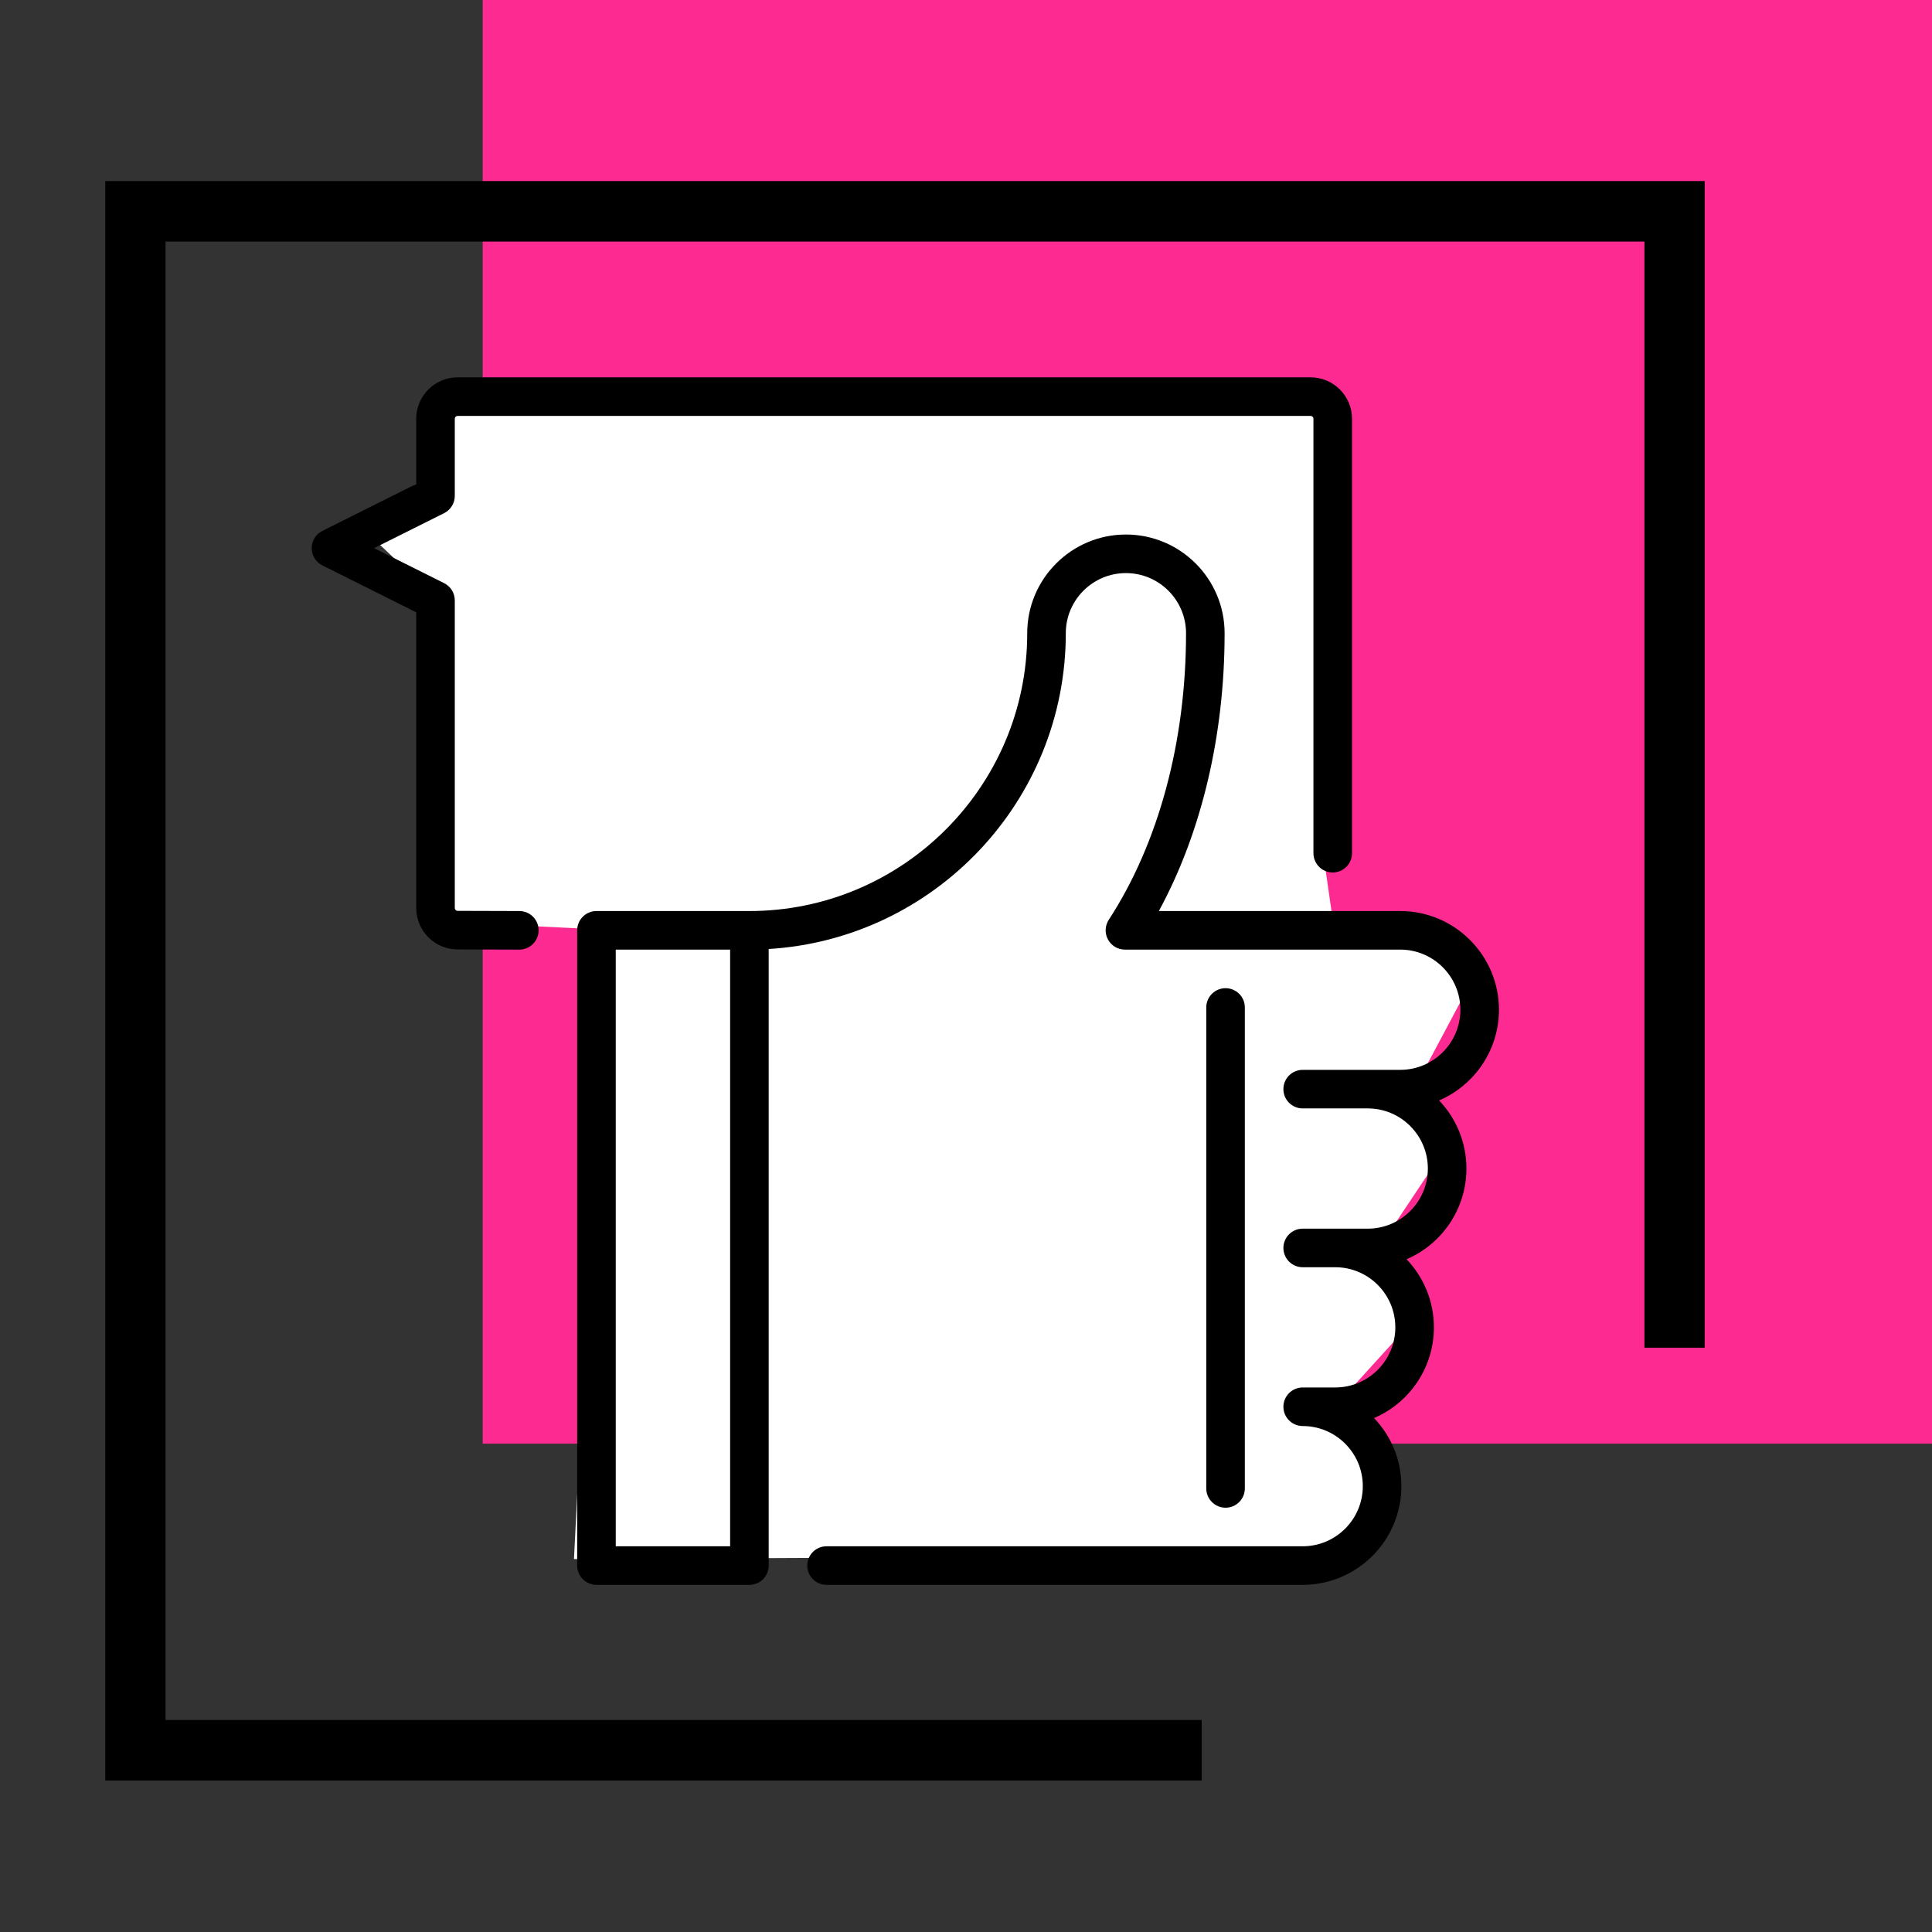
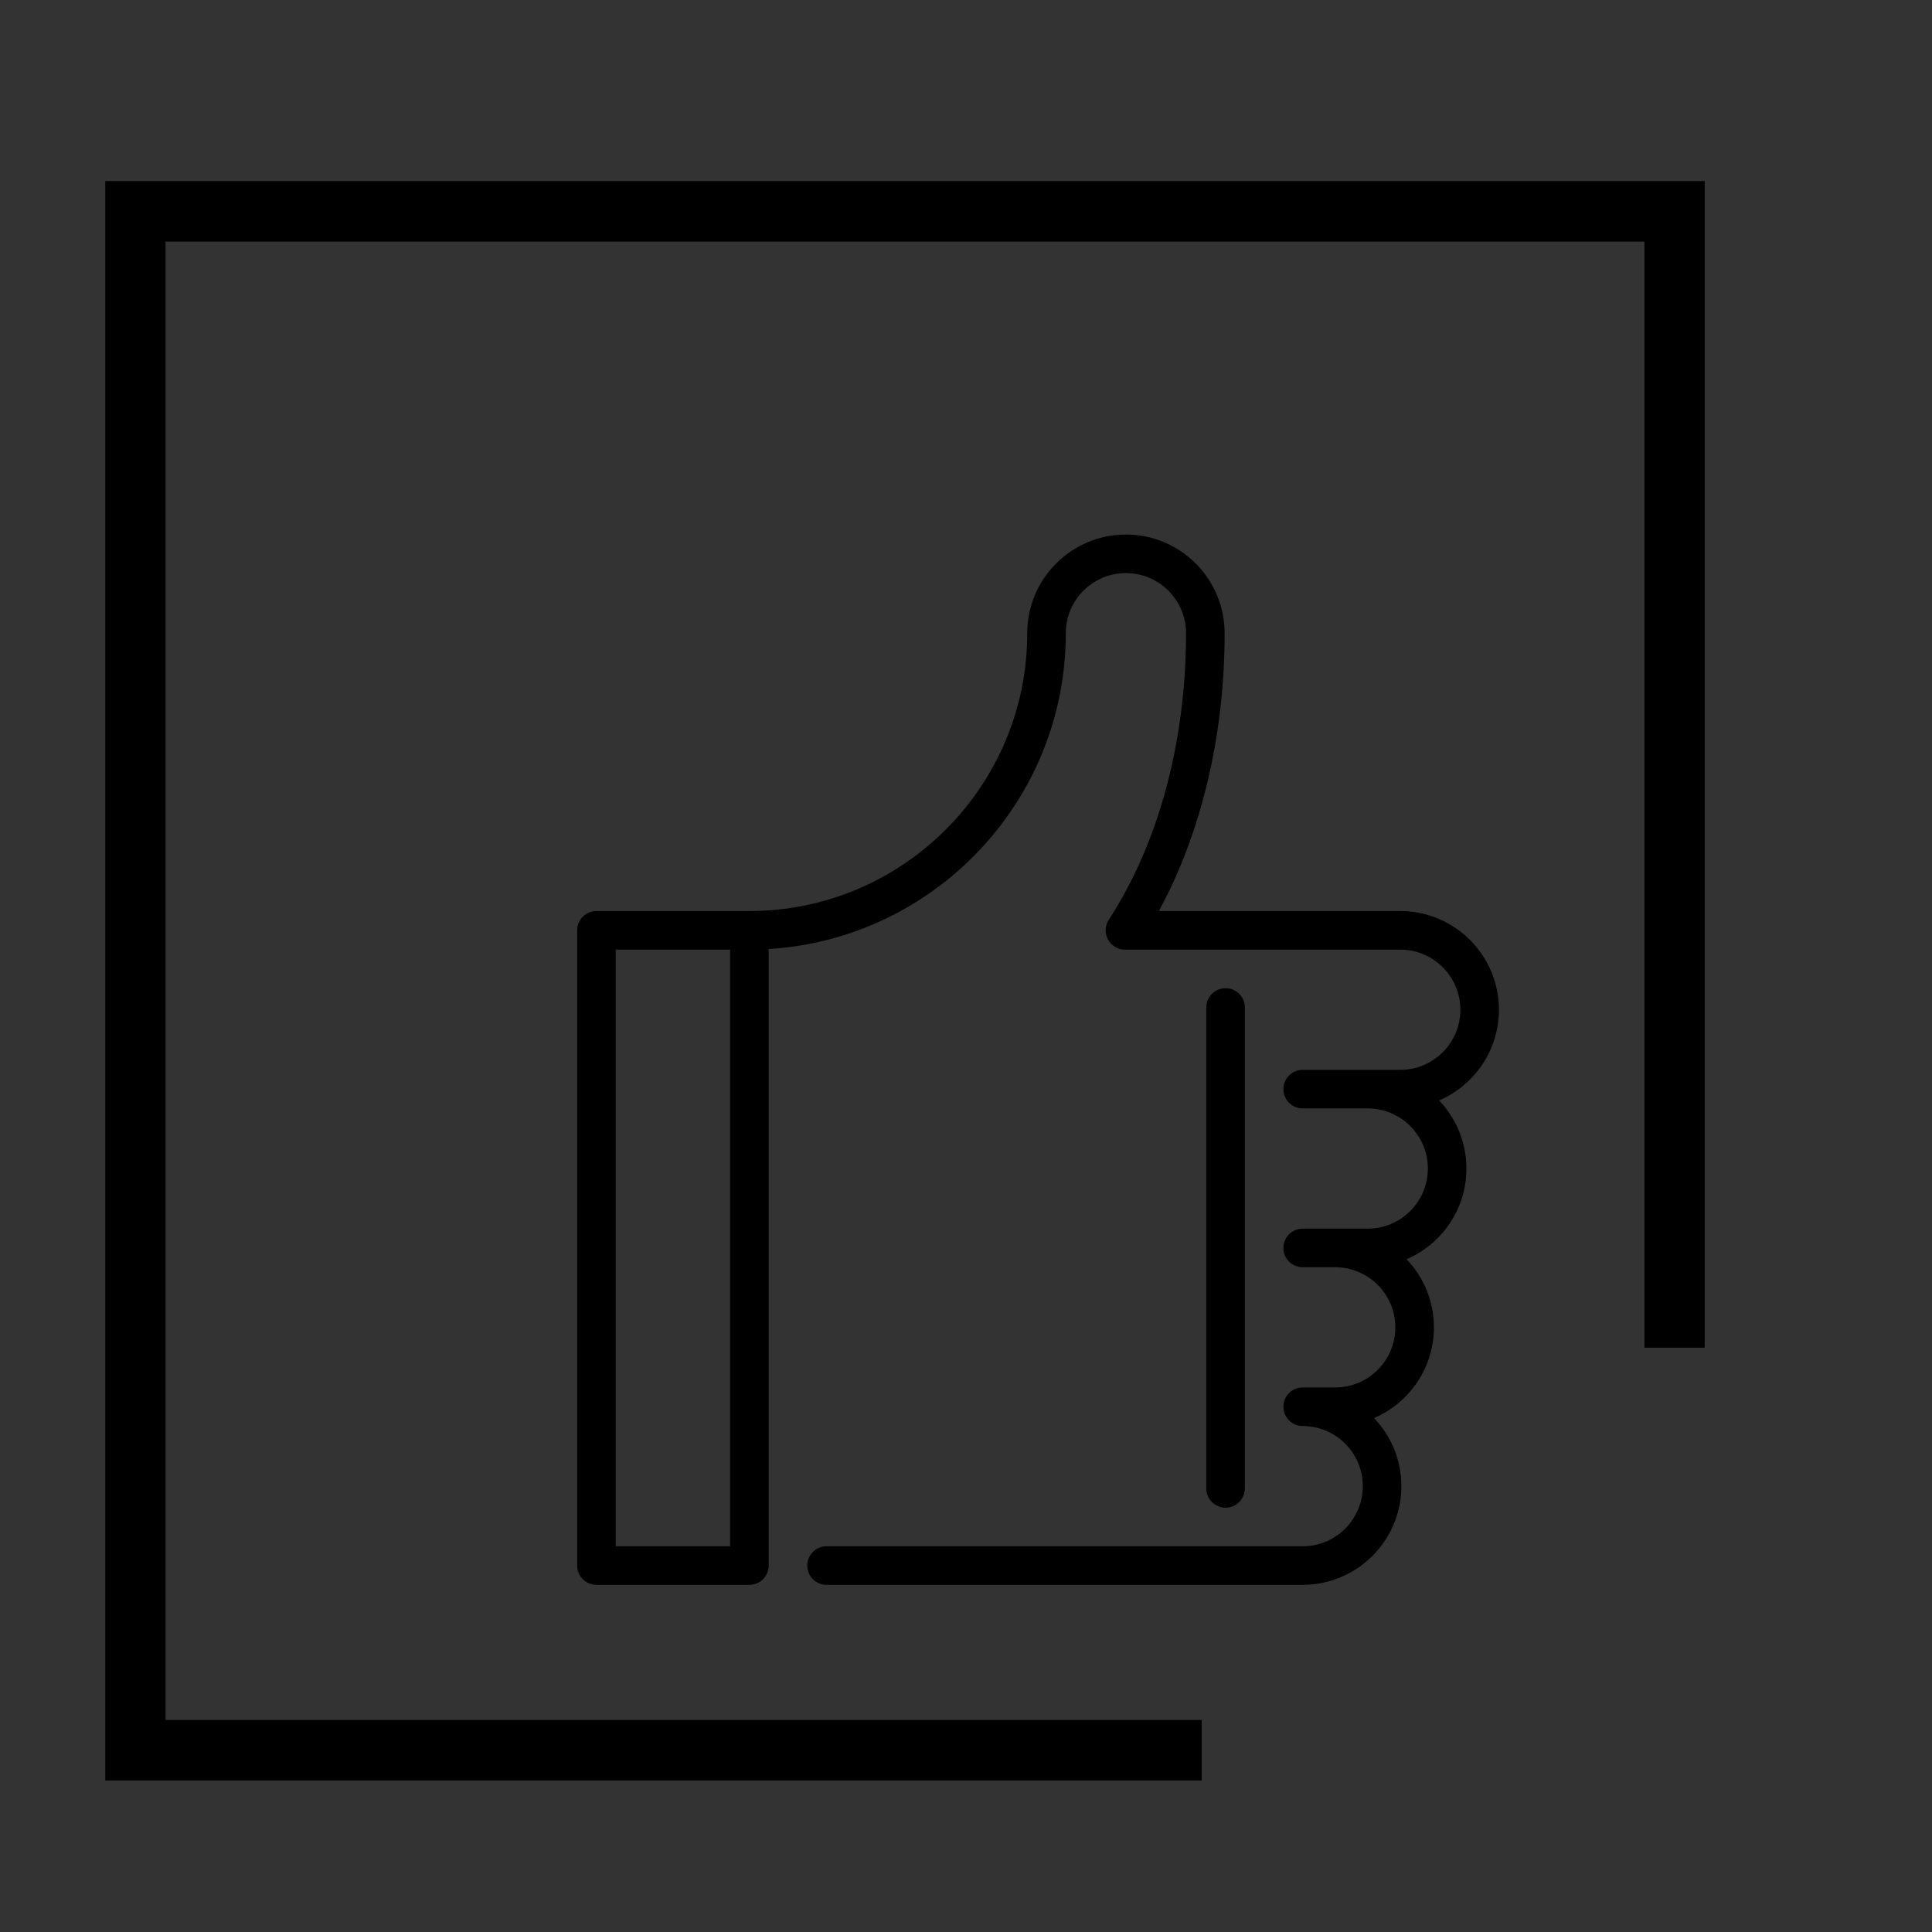
<svg xmlns="http://www.w3.org/2000/svg" width="100%" height="100%" viewBox="0 0 64 64" version="1.1" xml:space="preserve" style="fill-rule:evenodd;clip-rule:evenodd;stroke-linecap:square;stroke-miterlimit:1.5;">
  <rect x="0" y="0" width="64" height="64" fill="#333333" stroke="none" />
-   <rect x="15.99" y="0" width="48.01" height="47.823" style="fill:rgb(253,42,145);" />
  <g transform="matrix(1.062,0,0,1.066,-12.496,7)">
    <path d="M64,34.374L64,0L15.99,0L15.99,47.823L48.31,47.823" style="fill:none;stroke:black;stroke-width:1.88px;" />
  </g>
-   <path d="M11.763,17.271L14.013,15.896L14.513,13.271L43.763,13.271L43.763,27.771L44.138,30.396L49.013,32L47.138,35.521L47.638,38.396L45.888,41.021L46.888,43.657L44.513,46.271L45.638,49.396L44.388,51.521L19.013,51.646L20.013,32L19.513,30.771L14.388,30.521L14.013,19.396L11.763,17.271Z" style="fill:white;" />
  <g transform="matrix(1,0,0,1,0.117,1)">
    <g transform="matrix(0.05,0,0,0.05,9.873,11.5)">
-       <path d="M144.31,353.589L103.389,353.466C102.352,353.466 101.509,352.621 101.509,351.582L101.509,147.785C101.509,142.945 98.775,138.521 94.446,136.358L48.053,113.16L94.446,89.964C98.773,87.801 101.509,83.377 101.509,78.538L101.509,27.434C101.509,26.397 102.352,25.553 103.389,25.553L668.507,25.553C669.545,25.553 670.388,26.398 670.388,27.434L670.388,315.261C670.388,322.317 676.106,328.037 683.164,328.037C690.221,328.037 695.94,322.317 695.94,315.261L695.94,27.432C695.94,12.306 683.632,0 668.507,0L103.389,0C88.263,0 75.957,12.307 75.957,27.432L75.957,70.64L13.771,101.733C9.444,103.897 6.708,108.321 6.708,113.16C6.708,118 9.441,122.424 13.771,124.587L75.957,155.68L75.957,351.582C75.957,366.71 88.264,379.018 103.352,379.018L144.233,379.14C151.309,379.14 157.026,373.446 157.046,366.402C157.068,359.346 151.364,353.609 144.31,353.589Z" style="fill-rule:nonzero;" />
-     </g>
+       </g>
    <g transform="matrix(0.05,0,0,0.05,9.873,11.5)">
      <path d="M793.29,418.972C793.29,382.919 763.958,353.589 727.907,353.589L567.963,353.59C596.177,301.712 611.534,237.286 611.534,169.519C611.534,133.465 582.202,104.135 546.15,104.135C510.098,104.135 480.767,133.465 480.767,169.519C480.767,271.016 398.193,353.589 296.697,353.589L195.372,353.589C188.315,353.589 182.596,359.309 182.596,366.365L182.596,787.224C182.596,794.28 188.315,800 195.372,800L296.697,800C303.754,800 309.473,794.28 309.473,787.224L309.473,378.74C419.131,372.114 506.318,280.814 506.318,169.519C506.318,147.555 524.186,129.687 546.15,129.687C568.114,129.687 585.982,147.555 585.982,169.519C585.982,241.282 567.801,308.715 534.79,359.394C532.231,363.322 532.028,368.335 534.262,372.456C536.495,376.577 540.806,379.144 545.494,379.144L727.905,379.14C749.869,379.14 767.737,397.01 767.737,418.972C767.737,440.935 749.869,458.804 727.905,458.804L663.262,458.804C656.205,458.804 650.486,464.524 650.486,471.58C650.486,478.636 656.205,484.356 663.262,484.356L706.358,484.356C728.322,484.356 746.19,502.223 746.19,524.188C746.19,546.152 728.322,564.019 706.358,564.019L663.262,564.019C656.205,564.019 650.486,569.739 650.486,576.795C650.486,583.851 656.205,589.571 663.262,589.571L684.809,589.571C706.774,589.571 724.641,607.439 724.641,629.403C724.641,651.367 706.774,669.235 684.809,669.235L663.262,669.235C656.205,669.235 650.486,674.955 650.486,682.01C650.486,689.066 656.205,694.786 663.262,694.786C685.227,694.786 703.094,712.654 703.094,734.618C703.094,756.582 685.227,774.45 663.262,774.45L347.804,774.45C340.746,774.45 335.028,780.17 335.028,787.226C335.028,794.282 340.746,800.002 347.804,800.002L663.264,800.002C699.316,800.002 728.648,770.672 728.648,734.618C728.648,717.144 721.757,701.249 710.55,689.507C733.843,679.495 750.195,656.322 750.195,629.403C750.195,611.929 743.304,596.034 732.097,584.292C755.39,574.279 771.741,551.107 771.741,524.189C771.741,506.715 764.851,490.82 753.644,479.078C776.939,469.062 793.29,445.89 793.29,418.972ZM283.924,774.448L208.151,774.448L208.151,379.14L283.924,379.14L283.924,774.448Z" style="fill-rule:nonzero;" />
    </g>
    <g transform="matrix(0.05,0,0,0.05,9.873,11.5)">
      <path d="M624.936,736.121L624.936,417.47C624.936,410.414 619.218,404.694 612.161,404.694C605.103,404.694 599.385,410.414 599.385,417.47L599.385,736.121C599.385,743.176 605.103,748.896 612.161,748.896C619.218,748.896 624.936,743.176 624.936,736.121Z" style="fill-rule:nonzero;" />
    </g>
  </g>
</svg>